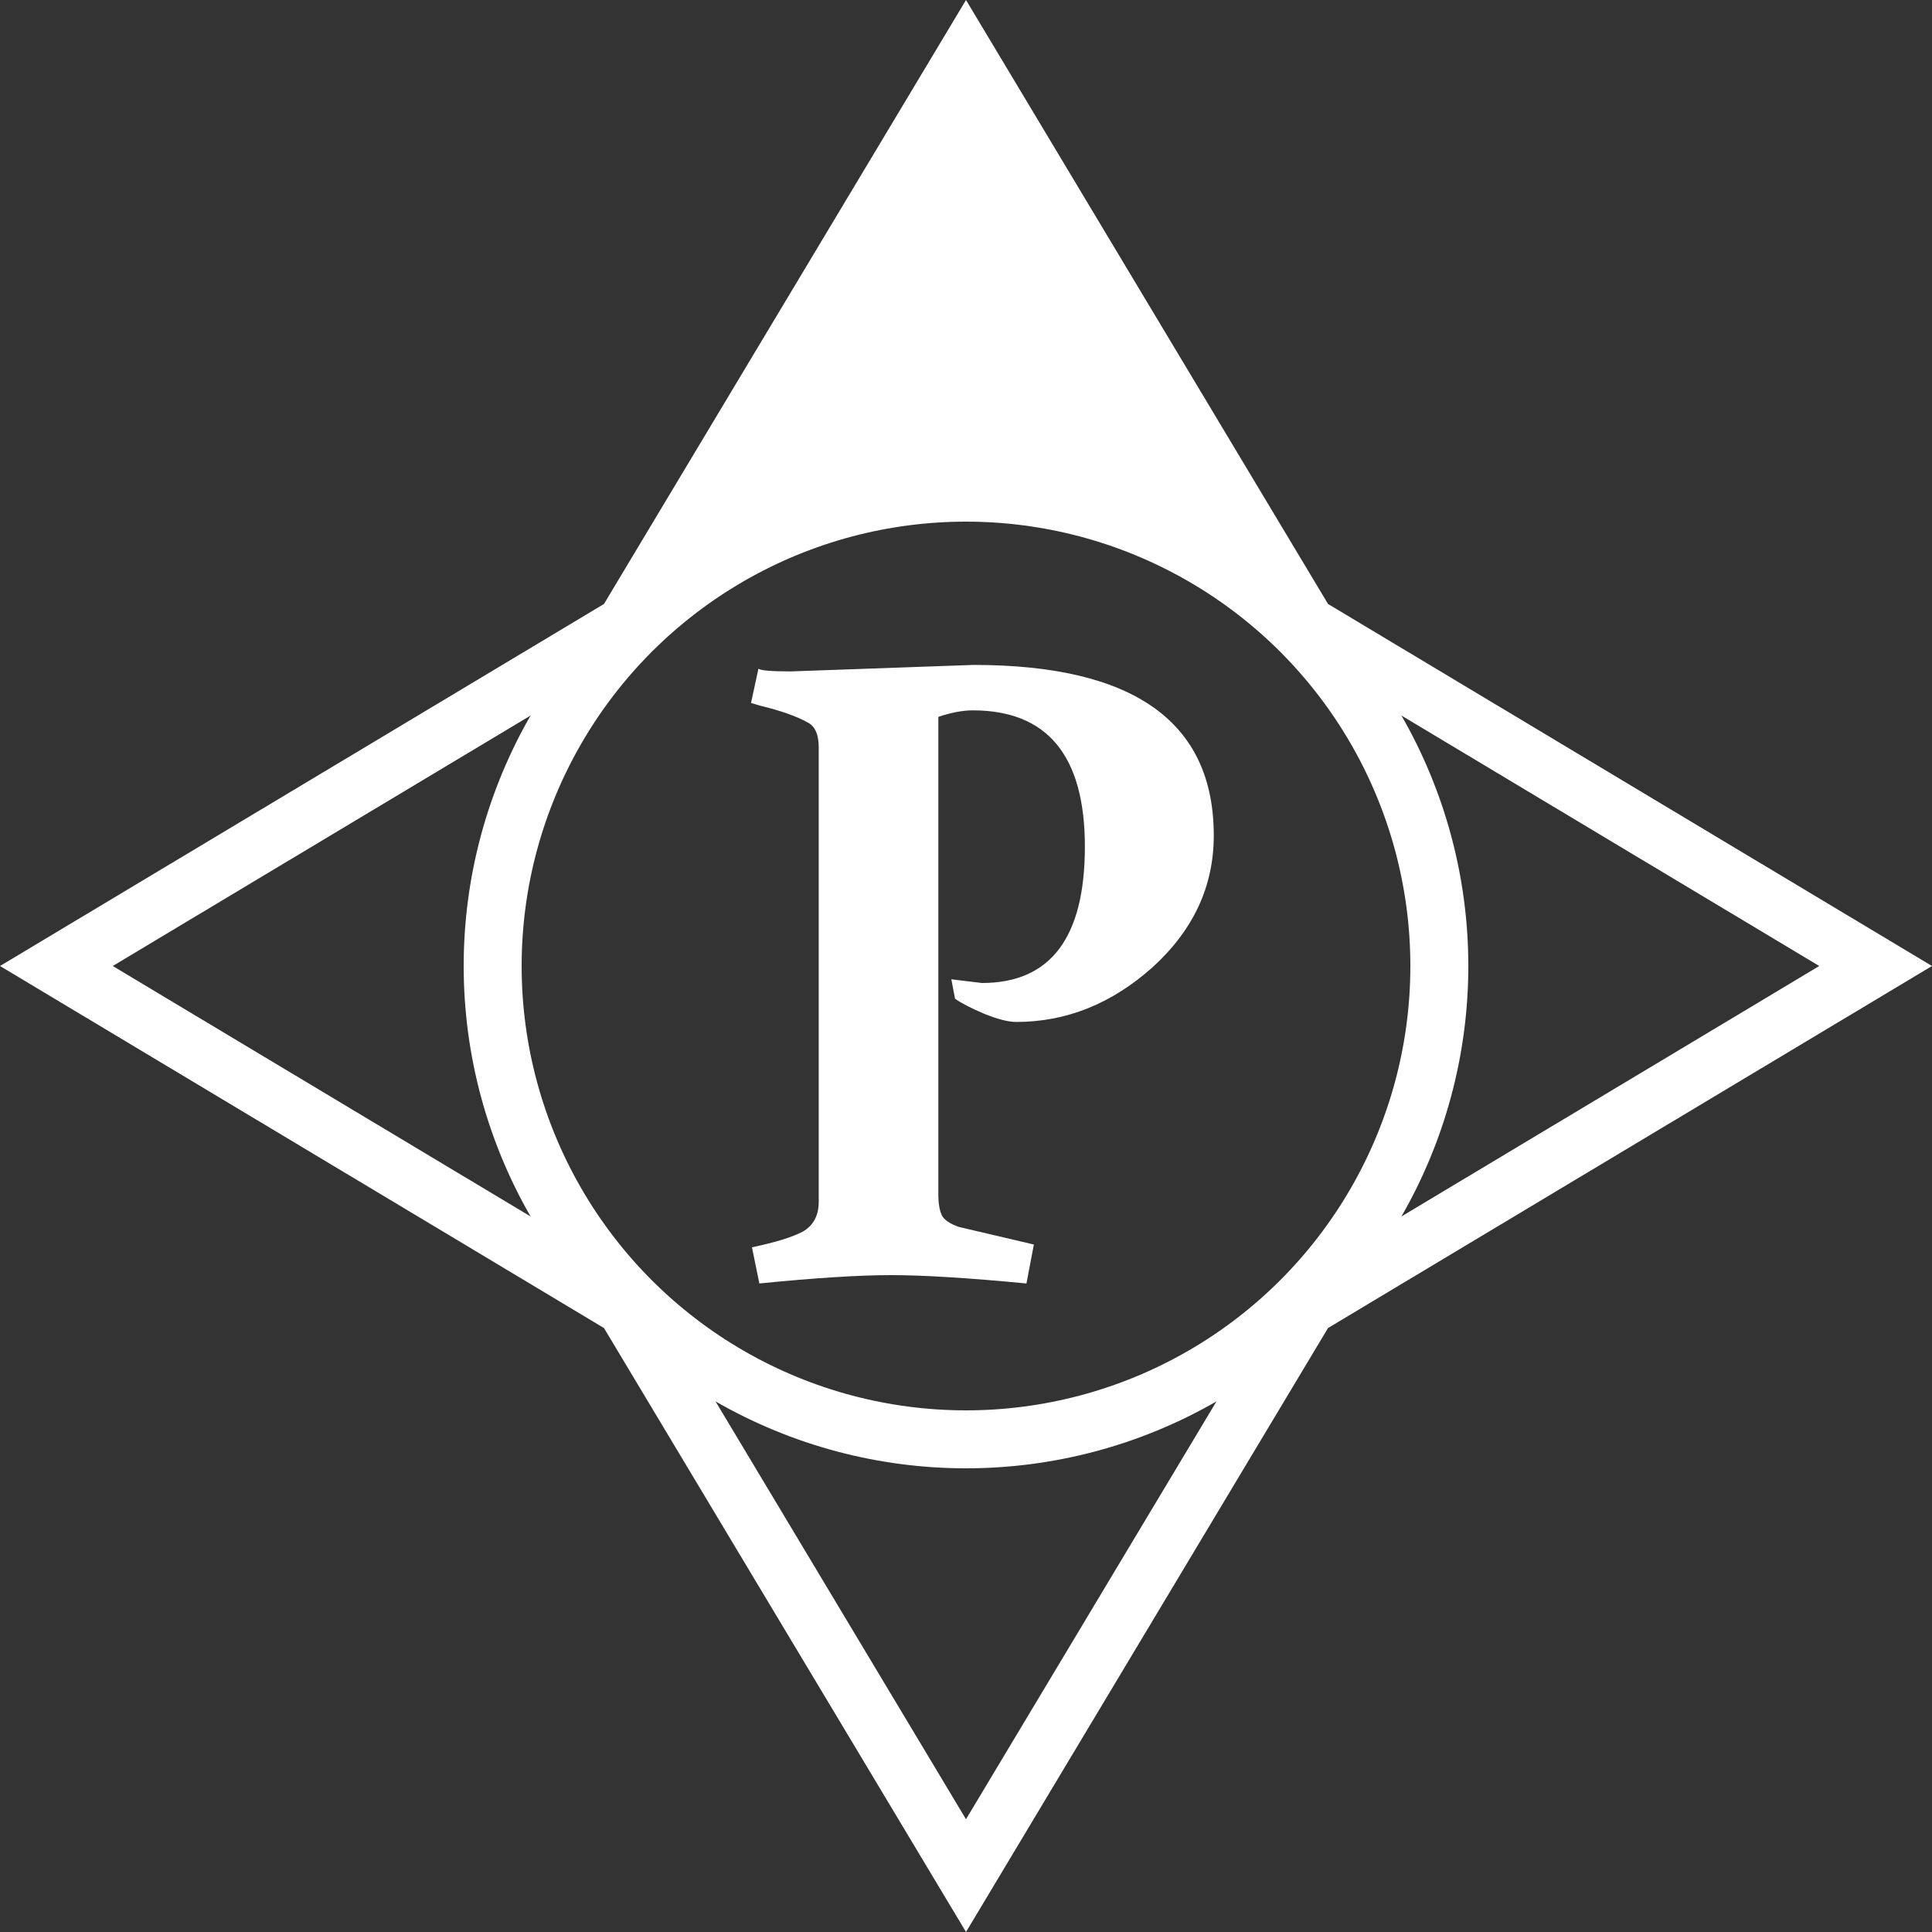
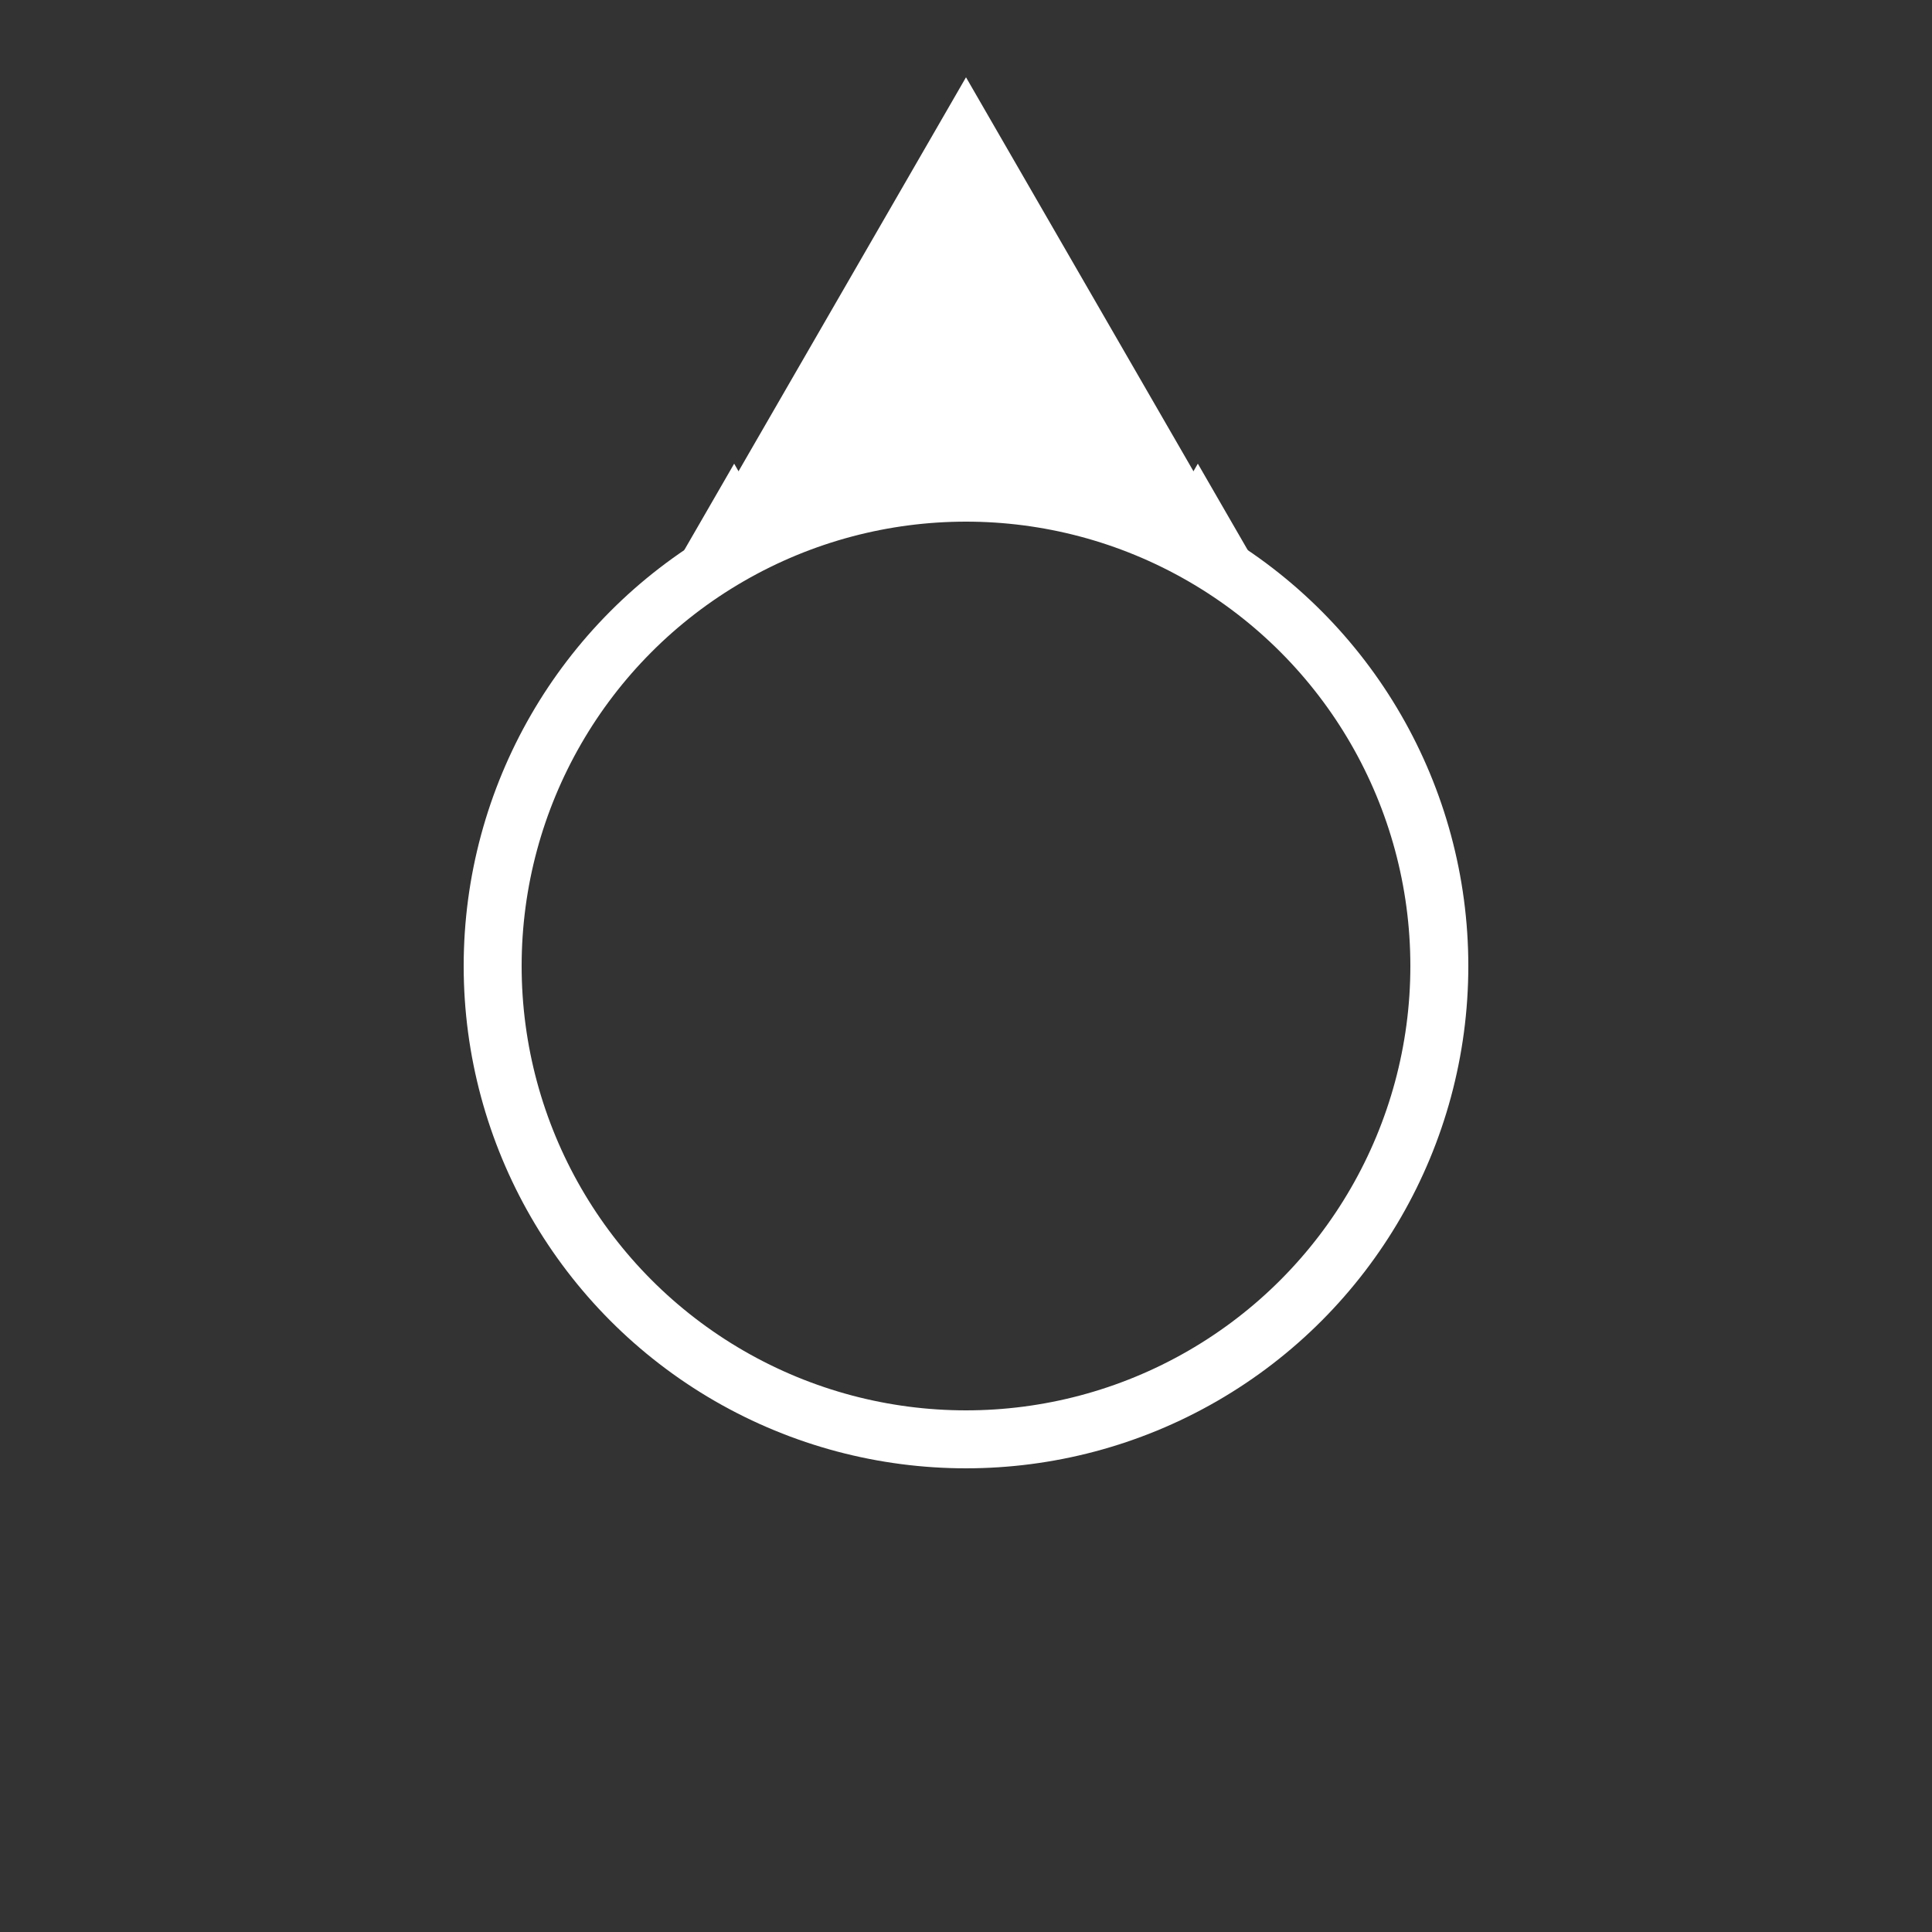
<svg xmlns="http://www.w3.org/2000/svg" width="100" height="100" viewBox="0 0 100 100" fill="none">
  <rect x="0" y="0" width="100" height="100" fill="#333333" stroke="none" />
-   <path d="M50 2.918L67.452 32.033L67.645 32.355L67.967 32.548L97.082 50L67.967 67.452L67.645 67.645L67.452 67.967L50 97.082L32.548 67.967L32.355 67.645L32.033 67.452L2.918 50L32.033 32.548L32.355 32.355L32.548 32.033L50 2.918Z" stroke="#FFFFFF" stroke-width="3" />
  <path d="M50 4L62.99 26.5H37.01L50 4Z" fill="#FFFFFF" />
  <circle cx="50" cy="50" r="24.5" stroke="#FFFFFF" stroke-width="3" />
  <path d="M62 24L64.598 28.5H59.402L62 24Z" fill="#FFFFFF" />
  <path d="M38 24L40.598 28.5H35.402L38 24Z" fill="#FFFFFF" />
-   <path d="M49.241 50.688L50.825 50.88C54.377 50.88 56.153 48.528 56.153 43.824C56.153 39.12 54.217 36.768 50.345 36.768C49.833 36.768 49.241 36.88 48.569 37.104V61.824C48.569 62.304 48.633 62.672 48.761 62.928C48.889 63.152 49.177 63.344 49.625 63.504L53.513 64.416L53.129 66.432C50.121 66.144 47.785 66 46.121 66C44.457 66 42.185 66.144 39.305 66.432L38.921 64.56C40.137 64.304 41.017 64.032 41.561 63.744C42.105 63.424 42.377 62.912 42.377 62.208V38.688C42.377 38.016 42.185 37.584 41.801 37.392C41.225 37.072 40.409 36.784 39.353 36.528L38.873 36.384L39.257 34.608C39.353 34.704 39.913 34.752 40.937 34.752L50.393 34.416C58.681 34.416 62.825 37.36 62.825 43.248C62.825 45.872 61.769 48.144 59.657 50.064C57.545 51.952 55.193 52.896 52.601 52.896C52.185 52.896 51.625 52.752 50.921 52.464C50.249 52.176 49.753 51.92 49.433 51.696L49.241 50.688Z" fill="#FFFFFF" />
</svg>